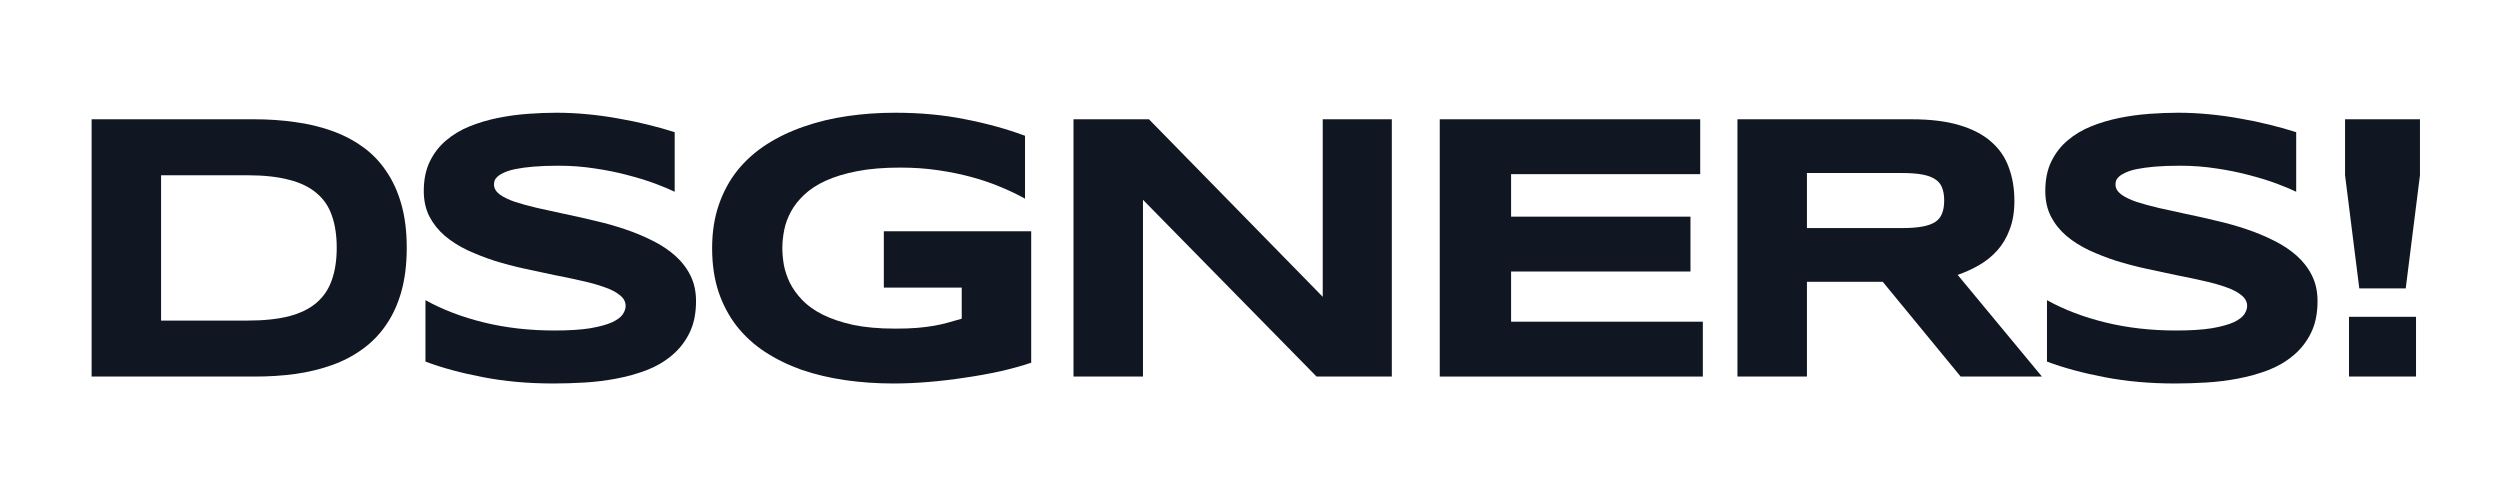
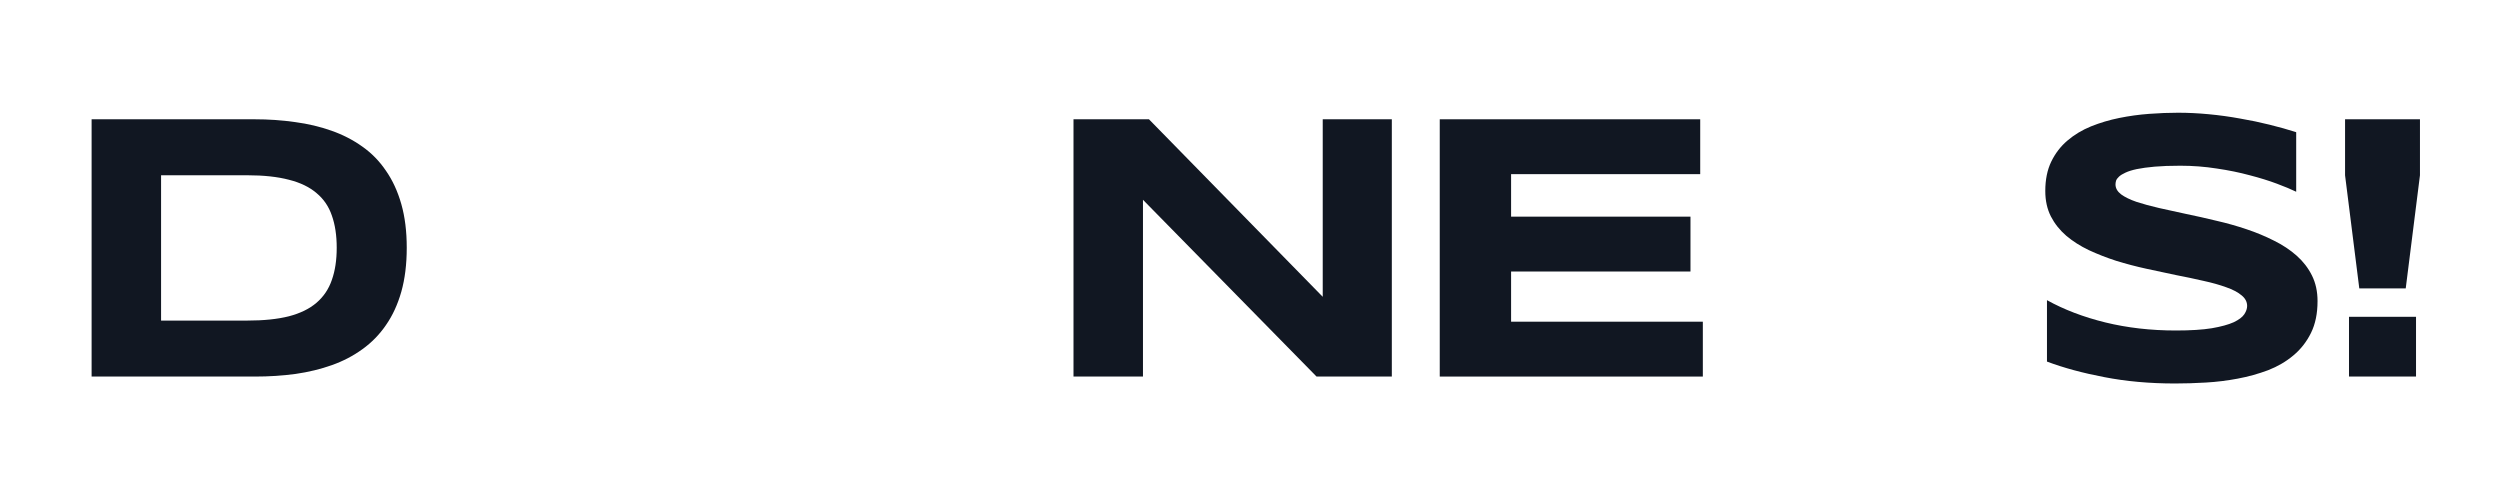
<svg xmlns="http://www.w3.org/2000/svg" width="1518" height="291" viewBox="0 0 1518 291" fill="none">
  <path d="M246.977 150.424C246.977 160.429 245.878 169.335 243.68 177.143C241.482 184.874 238.374 191.62 234.357 197.381C230.415 203.142 225.64 208.031 220.031 212.048C214.497 216.065 208.32 219.287 201.498 221.712C194.676 224.138 187.323 225.919 179.44 227.056C171.557 228.117 163.333 228.648 154.768 228.648H55.623V72.427H154.54C163.106 72.427 171.33 72.995 179.213 74.132C187.096 75.193 194.449 76.937 201.27 79.362C208.168 81.788 214.422 85.009 220.031 89.027C225.64 92.968 230.415 97.857 234.357 103.694C238.374 109.454 241.482 116.201 243.68 123.932C245.878 131.663 246.977 140.494 246.977 150.424ZM204.454 150.424C204.454 142.92 203.469 136.401 201.498 130.868C199.603 125.334 196.495 120.786 192.175 117.224C187.93 113.585 182.359 110.895 175.461 109.151C168.563 107.332 160.15 106.422 150.22 106.422H97.805V194.652H150.22C160.15 194.652 168.563 193.781 175.461 192.037C182.359 190.218 187.93 187.489 192.175 183.851C196.495 180.137 199.603 175.513 201.498 169.98C203.469 164.446 204.454 157.928 204.454 150.424Z" fill="#111722" />
-   <path d="M409.67 116.428C406.714 114.988 402.81 113.358 397.959 111.539C393.108 109.72 387.613 108.014 381.473 106.422C375.333 104.755 368.663 103.391 361.462 102.329C354.261 101.192 346.871 100.624 339.291 100.624C333.227 100.624 328.035 100.813 323.714 101.192C319.47 101.571 315.869 102.064 312.913 102.67C310.033 103.277 307.721 103.997 305.977 104.831C304.31 105.589 303.021 106.385 302.112 107.218C301.202 108.052 300.596 108.886 300.293 109.72C300.065 110.554 299.951 111.311 299.951 111.994C299.951 114.268 301.088 116.276 303.362 118.02C305.636 119.687 308.744 121.203 312.686 122.568C316.627 123.856 321.213 125.107 326.443 126.32C331.673 127.457 337.207 128.669 343.043 129.958C348.955 131.171 355.019 132.535 361.235 134.051C367.526 135.491 373.59 137.197 379.426 139.168C385.339 141.138 390.91 143.45 396.14 146.103C401.37 148.68 405.956 151.712 409.898 155.199C413.839 158.686 416.947 162.703 419.221 167.251C421.495 171.799 422.632 176.991 422.632 182.828C422.632 190.332 421.305 196.775 418.652 202.156C415.999 207.538 412.437 212.086 407.965 215.8C403.568 219.514 398.452 222.508 392.615 224.782C386.779 226.98 380.639 228.686 374.196 229.899C367.829 231.112 361.348 231.907 354.754 232.286C348.235 232.665 342.02 232.855 336.107 232.855C320.645 232.855 306.319 231.566 293.13 228.989C280.016 226.488 268.419 223.342 258.338 219.552V182.259C268.722 188.02 280.547 192.53 293.812 195.789C307.152 199.049 321.402 200.678 336.562 200.678C345.507 200.678 352.783 200.224 358.392 199.314C364.077 198.329 368.511 197.116 371.695 195.676C374.879 194.16 377.039 192.53 378.176 190.787C379.313 189.043 379.881 187.376 379.881 185.784C379.881 183.282 378.744 181.122 376.47 179.303C374.196 177.408 371.089 175.778 367.147 174.414C363.206 172.974 358.62 171.685 353.39 170.548C348.159 169.335 342.588 168.161 336.676 167.024C330.839 165.811 324.813 164.522 318.598 163.158C312.382 161.794 306.319 160.202 300.406 158.383C294.57 156.488 289.036 154.327 283.806 151.902C278.576 149.4 273.99 146.482 270.049 143.147C266.107 139.736 263 135.832 260.726 131.436C258.452 126.964 257.315 121.81 257.315 115.973C257.315 109.075 258.527 103.125 260.953 98.123C263.378 93.12 266.638 88.875 270.731 85.388C274.9 81.826 279.675 78.945 285.057 76.747C290.514 74.549 296.237 72.844 302.225 71.631C308.214 70.418 314.277 69.584 320.417 69.129C326.557 68.675 332.393 68.447 337.927 68.447C343.991 68.447 350.206 68.751 356.573 69.357C363.016 69.963 369.345 70.835 375.561 71.972C381.776 73.033 387.764 74.284 393.525 75.724C399.362 77.164 404.743 78.68 409.67 80.272V116.428Z" fill="#111722" />
-   <path d="M543.484 68.447C558.795 68.447 573.008 69.774 586.121 72.427C599.31 75.004 611.4 78.339 622.39 82.432V120.635C618.07 118.209 613.181 115.859 607.723 113.585C602.342 111.311 596.467 109.303 590.1 107.559C583.733 105.816 576.911 104.414 569.635 103.353C562.358 102.291 554.702 101.761 546.667 101.761C536.662 101.761 527.945 102.481 520.517 103.921C513.089 105.361 506.721 107.294 501.416 109.72C496.11 112.145 491.751 114.988 488.34 118.247C484.929 121.431 482.238 124.842 480.268 128.48C478.297 132.118 476.933 135.832 476.175 139.622C475.417 143.412 475.038 147.089 475.038 150.651C475.038 153.759 475.341 157.132 475.947 160.77C476.629 164.409 477.842 168.047 479.586 171.685C481.405 175.324 483.906 178.81 487.09 182.145C490.273 185.481 494.404 188.437 499.483 191.014C504.637 193.591 510.815 195.676 518.016 197.267C525.216 198.783 533.782 199.541 543.711 199.541C548.714 199.541 553.072 199.39 556.787 199.087C560.501 198.783 563.874 198.366 566.906 197.836C570.013 197.305 572.894 196.661 575.547 195.903C578.276 195.145 581.08 194.349 583.96 193.515V174.641H536.662V140.418H626.143V220.234C620.533 222.129 614.242 223.873 607.269 225.465C600.371 226.98 593.208 228.269 585.78 229.33C578.427 230.467 571.037 231.339 563.608 231.945C556.18 232.552 549.169 232.855 542.574 232.855C532.341 232.855 522.526 232.173 513.126 230.808C503.727 229.444 494.935 227.359 486.749 224.555C478.638 221.675 471.21 218.036 464.464 213.64C457.793 209.244 452.071 204.013 447.295 197.95C442.596 191.886 438.919 184.95 436.266 177.143C433.689 169.26 432.401 160.429 432.401 150.651C432.401 140.949 433.765 132.156 436.494 124.273C439.223 116.39 443.013 109.417 447.864 103.353C452.791 97.289 458.665 92.059 465.487 87.662C472.385 83.266 479.927 79.665 488.113 76.861C496.375 73.981 505.168 71.858 514.491 70.494C523.89 69.129 533.554 68.447 543.484 68.447Z" fill="#111722" />
  <path d="M799.41 228.648L694.011 121.317V228.648H651.829V72.427H697.65L803.162 180.213V72.427H845.116V228.648H799.41Z" fill="#111722" />
  <path d="M874.214 228.648V72.427H1032.37V105.74H917.533V131.55H1026.46V164.863H917.533V195.334H1033.96V228.648H874.214Z" fill="#111722" />
-   <path d="M1097.17 228.648H1054.98V72.427H1160.72C1172.09 72.427 1181.72 73.602 1189.6 75.951C1197.56 78.301 1204.01 81.636 1208.93 85.957C1213.94 90.277 1217.54 95.507 1219.73 101.647C1222.01 107.711 1223.14 114.495 1223.14 121.999C1223.14 128.594 1222.2 134.354 1220.3 139.281C1218.48 144.208 1215.98 148.453 1212.8 152.015C1209.69 155.502 1206.05 158.458 1201.88 160.884C1197.71 163.309 1193.32 165.318 1188.69 166.91L1239.86 228.648H1190.51L1143.21 171.117H1097.17V228.648ZM1180.51 121.772C1180.51 118.74 1180.09 116.163 1179.26 114.04C1178.5 111.918 1177.13 110.212 1175.16 108.924C1173.19 107.559 1170.54 106.574 1167.21 105.968C1163.95 105.361 1159.85 105.058 1154.93 105.058H1097.17V138.485H1154.93C1159.85 138.485 1163.95 138.182 1167.21 137.576C1170.54 136.969 1173.19 136.022 1175.16 134.733C1177.13 133.369 1178.5 131.626 1179.26 129.503C1180.09 127.381 1180.51 124.804 1180.51 121.772Z" fill="#111722" />
  <path d="M1394.25 116.428C1391.3 114.988 1387.39 113.358 1382.54 111.539C1377.69 109.72 1372.19 108.014 1366.05 106.422C1359.91 104.755 1353.24 103.391 1346.04 102.329C1338.84 101.192 1331.45 100.624 1323.87 100.624C1317.81 100.624 1312.62 100.813 1308.3 101.192C1304.05 101.571 1300.45 102.064 1297.49 102.67C1294.61 103.277 1292.3 103.997 1290.56 104.831C1288.89 105.589 1287.6 106.385 1286.69 107.218C1285.78 108.052 1285.18 108.886 1284.87 109.72C1284.65 110.554 1284.53 111.311 1284.53 111.994C1284.53 114.268 1285.67 116.276 1287.94 118.02C1290.22 119.687 1293.33 121.203 1297.27 122.568C1301.21 123.856 1305.79 125.107 1311.02 126.32C1316.25 127.457 1321.79 128.669 1327.62 129.958C1333.54 131.171 1339.6 132.535 1345.82 134.051C1352.11 135.491 1358.17 137.197 1364.01 139.168C1369.92 141.138 1375.49 143.45 1380.72 146.103C1385.95 148.68 1390.54 151.712 1394.48 155.199C1398.42 158.686 1401.53 162.703 1403.8 167.251C1406.08 171.799 1407.21 176.991 1407.21 182.828C1407.21 190.332 1405.89 196.775 1403.23 202.156C1400.58 207.538 1397.02 212.086 1392.55 215.8C1388.15 219.514 1383.03 222.508 1377.2 224.782C1371.36 226.98 1365.22 228.686 1358.78 229.899C1352.41 231.112 1345.93 231.907 1339.34 232.286C1332.82 232.665 1326.6 232.855 1320.69 232.855C1305.23 232.855 1290.9 231.566 1277.71 228.989C1264.6 226.488 1253 223.342 1242.92 219.552V182.259C1253.3 188.02 1265.13 192.53 1278.39 195.789C1291.73 199.049 1305.98 200.678 1321.14 200.678C1330.09 200.678 1337.36 200.224 1342.97 199.314C1348.66 198.329 1353.09 197.116 1356.28 195.676C1359.46 194.16 1361.62 192.53 1362.76 190.787C1363.89 189.043 1364.46 187.376 1364.46 185.784C1364.46 183.282 1363.33 181.122 1361.05 179.303C1358.78 177.408 1355.67 175.778 1351.73 174.414C1347.79 172.974 1343.2 171.685 1337.97 170.548C1332.74 169.335 1327.17 168.161 1321.26 167.024C1315.42 165.811 1309.39 164.522 1303.18 163.158C1296.96 161.794 1290.9 160.202 1284.99 158.383C1279.15 156.488 1273.62 154.327 1268.39 151.902C1263.16 149.4 1258.57 146.482 1254.63 143.147C1250.69 139.736 1247.58 135.832 1245.31 131.436C1243.03 126.964 1241.9 121.81 1241.9 115.973C1241.9 109.075 1243.11 103.125 1245.53 98.123C1247.96 93.12 1251.22 88.875 1255.31 85.388C1259.48 81.826 1264.26 78.945 1269.64 76.747C1275.1 74.549 1280.82 72.844 1286.81 71.631C1292.79 70.418 1298.86 69.584 1305 69.129C1311.14 68.675 1316.97 68.447 1322.51 68.447C1328.57 68.447 1334.79 68.751 1341.15 69.357C1347.6 69.963 1353.93 70.835 1360.14 71.972C1366.36 73.033 1372.35 74.284 1378.11 75.724C1383.94 77.164 1389.32 78.68 1394.25 80.272V116.428Z" fill="#111722" />
  <path d="M1460.76 175.096H1432.56L1423.92 106.422V72.427H1469.4V106.422L1460.76 175.096ZM1426.31 228.648V192.378H1467.01V228.648H1426.31Z" fill="#111722" />
</svg>